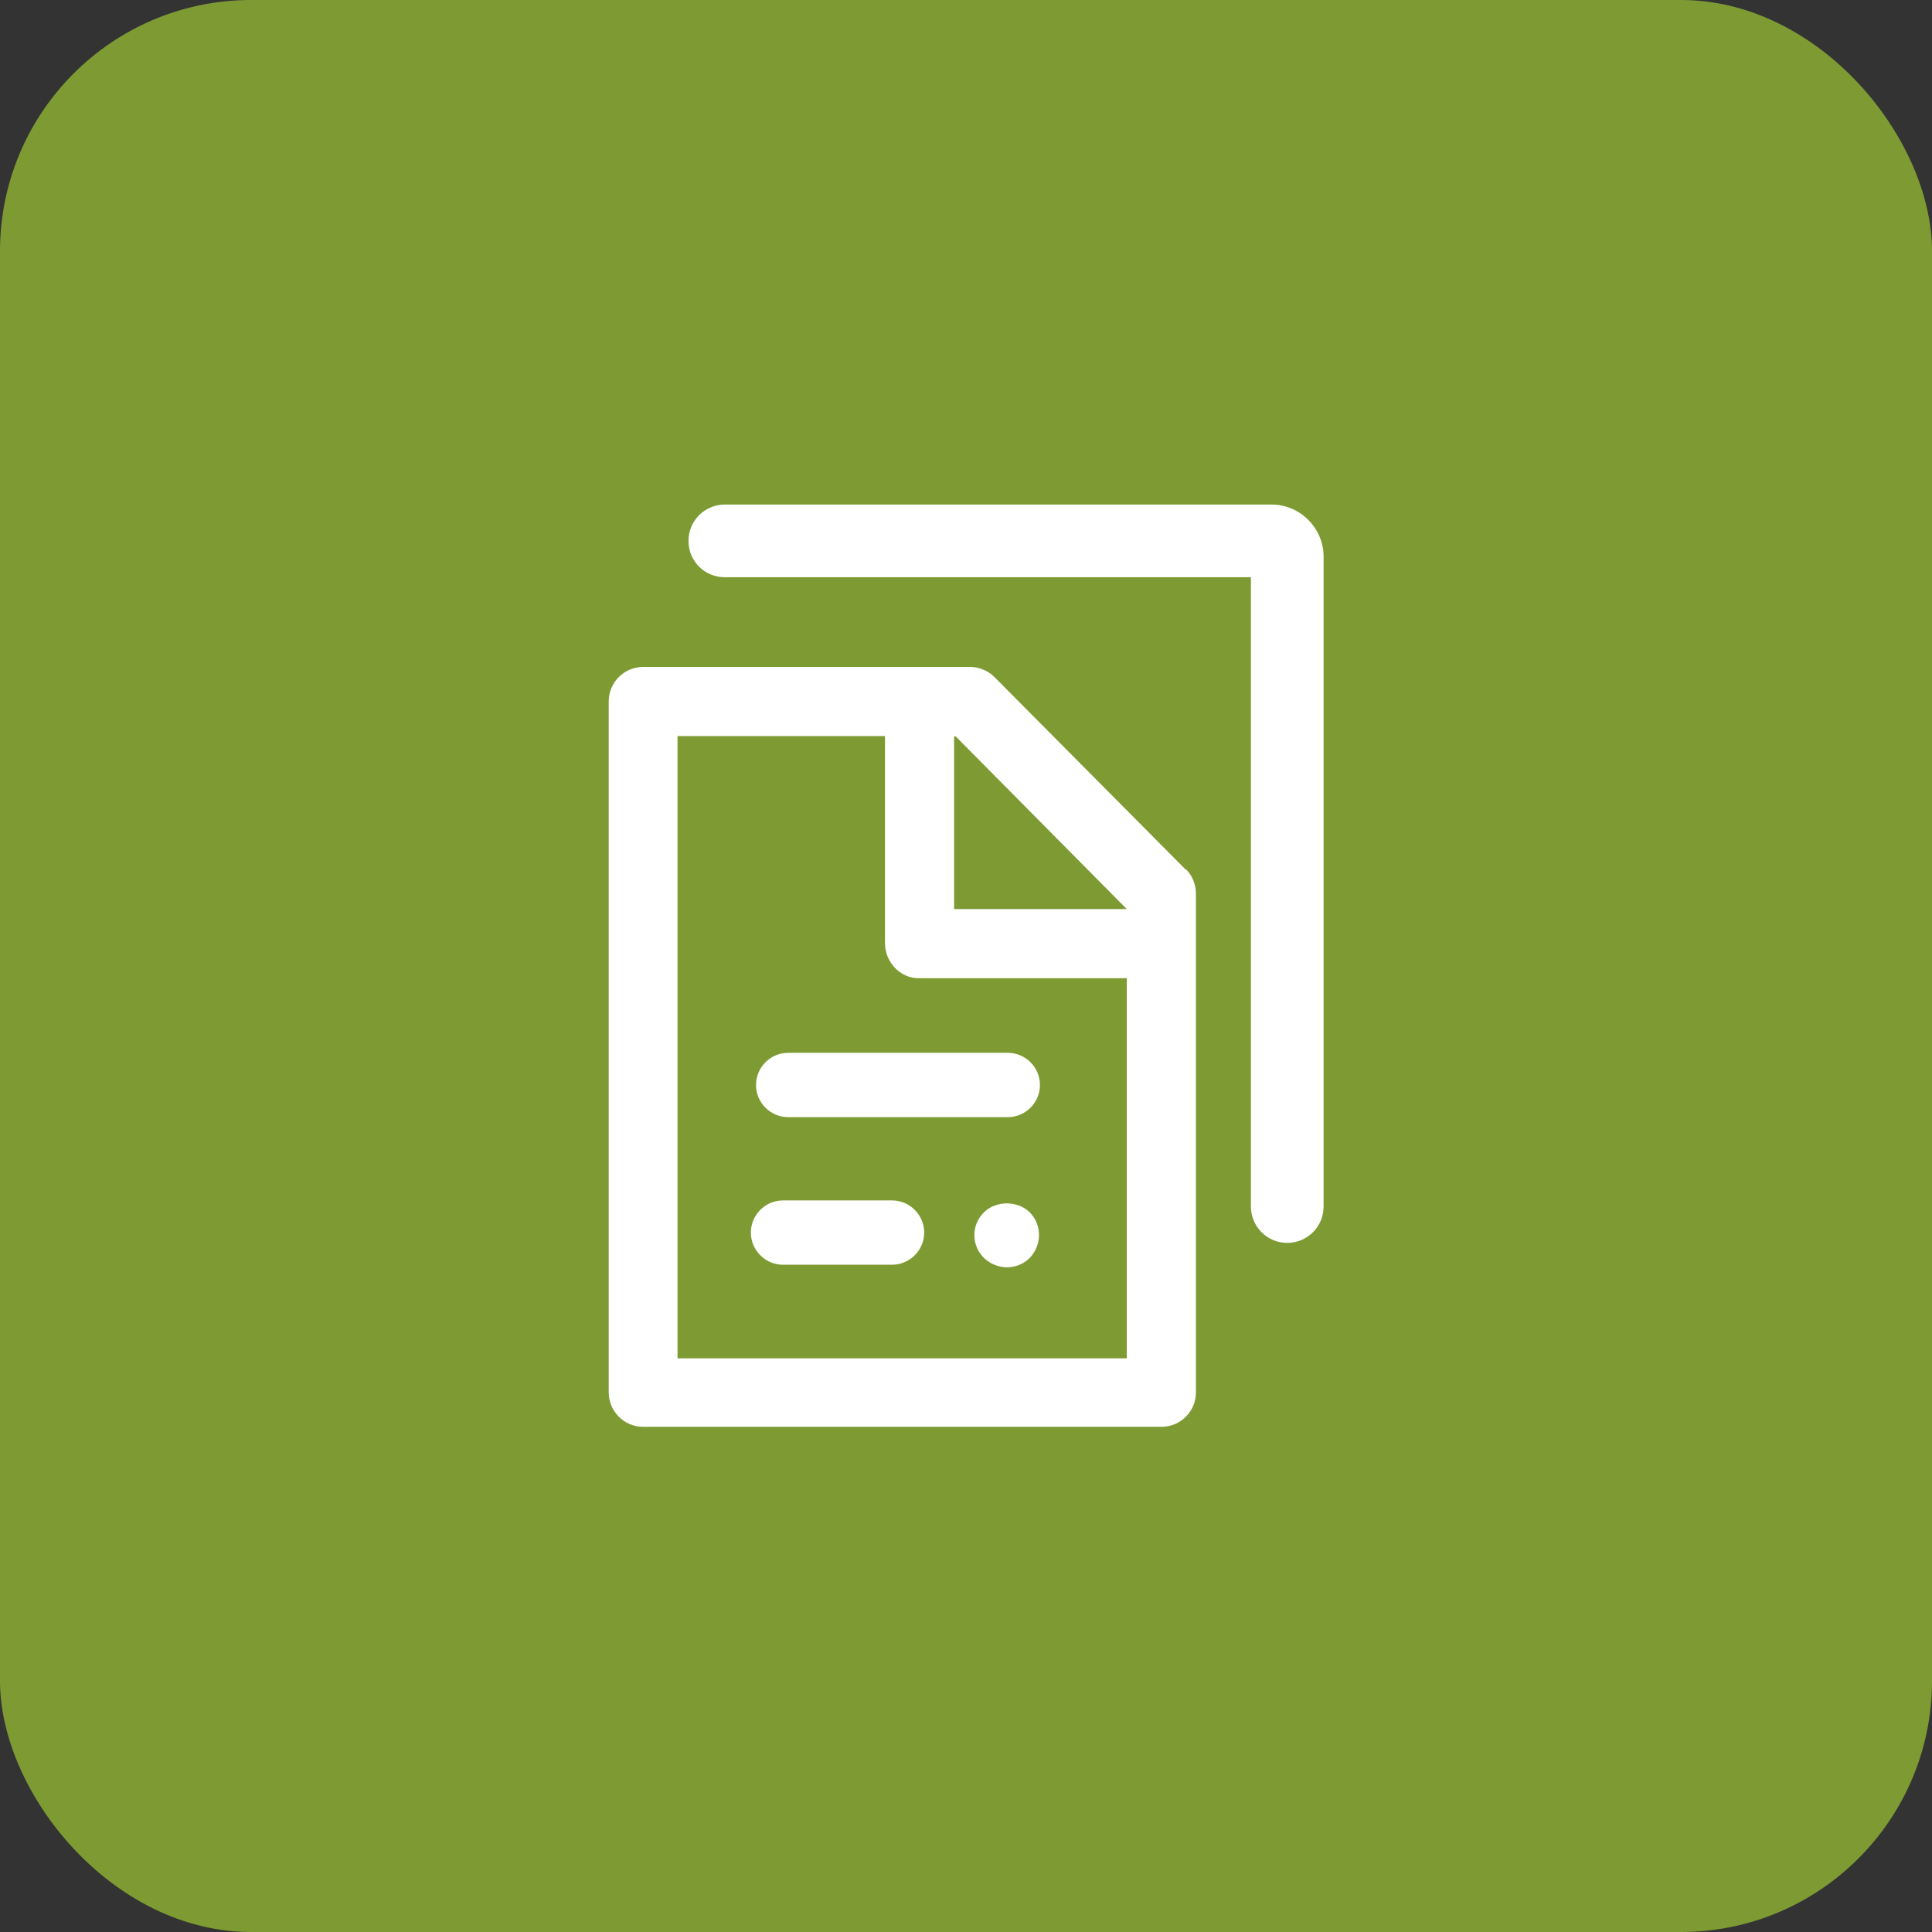
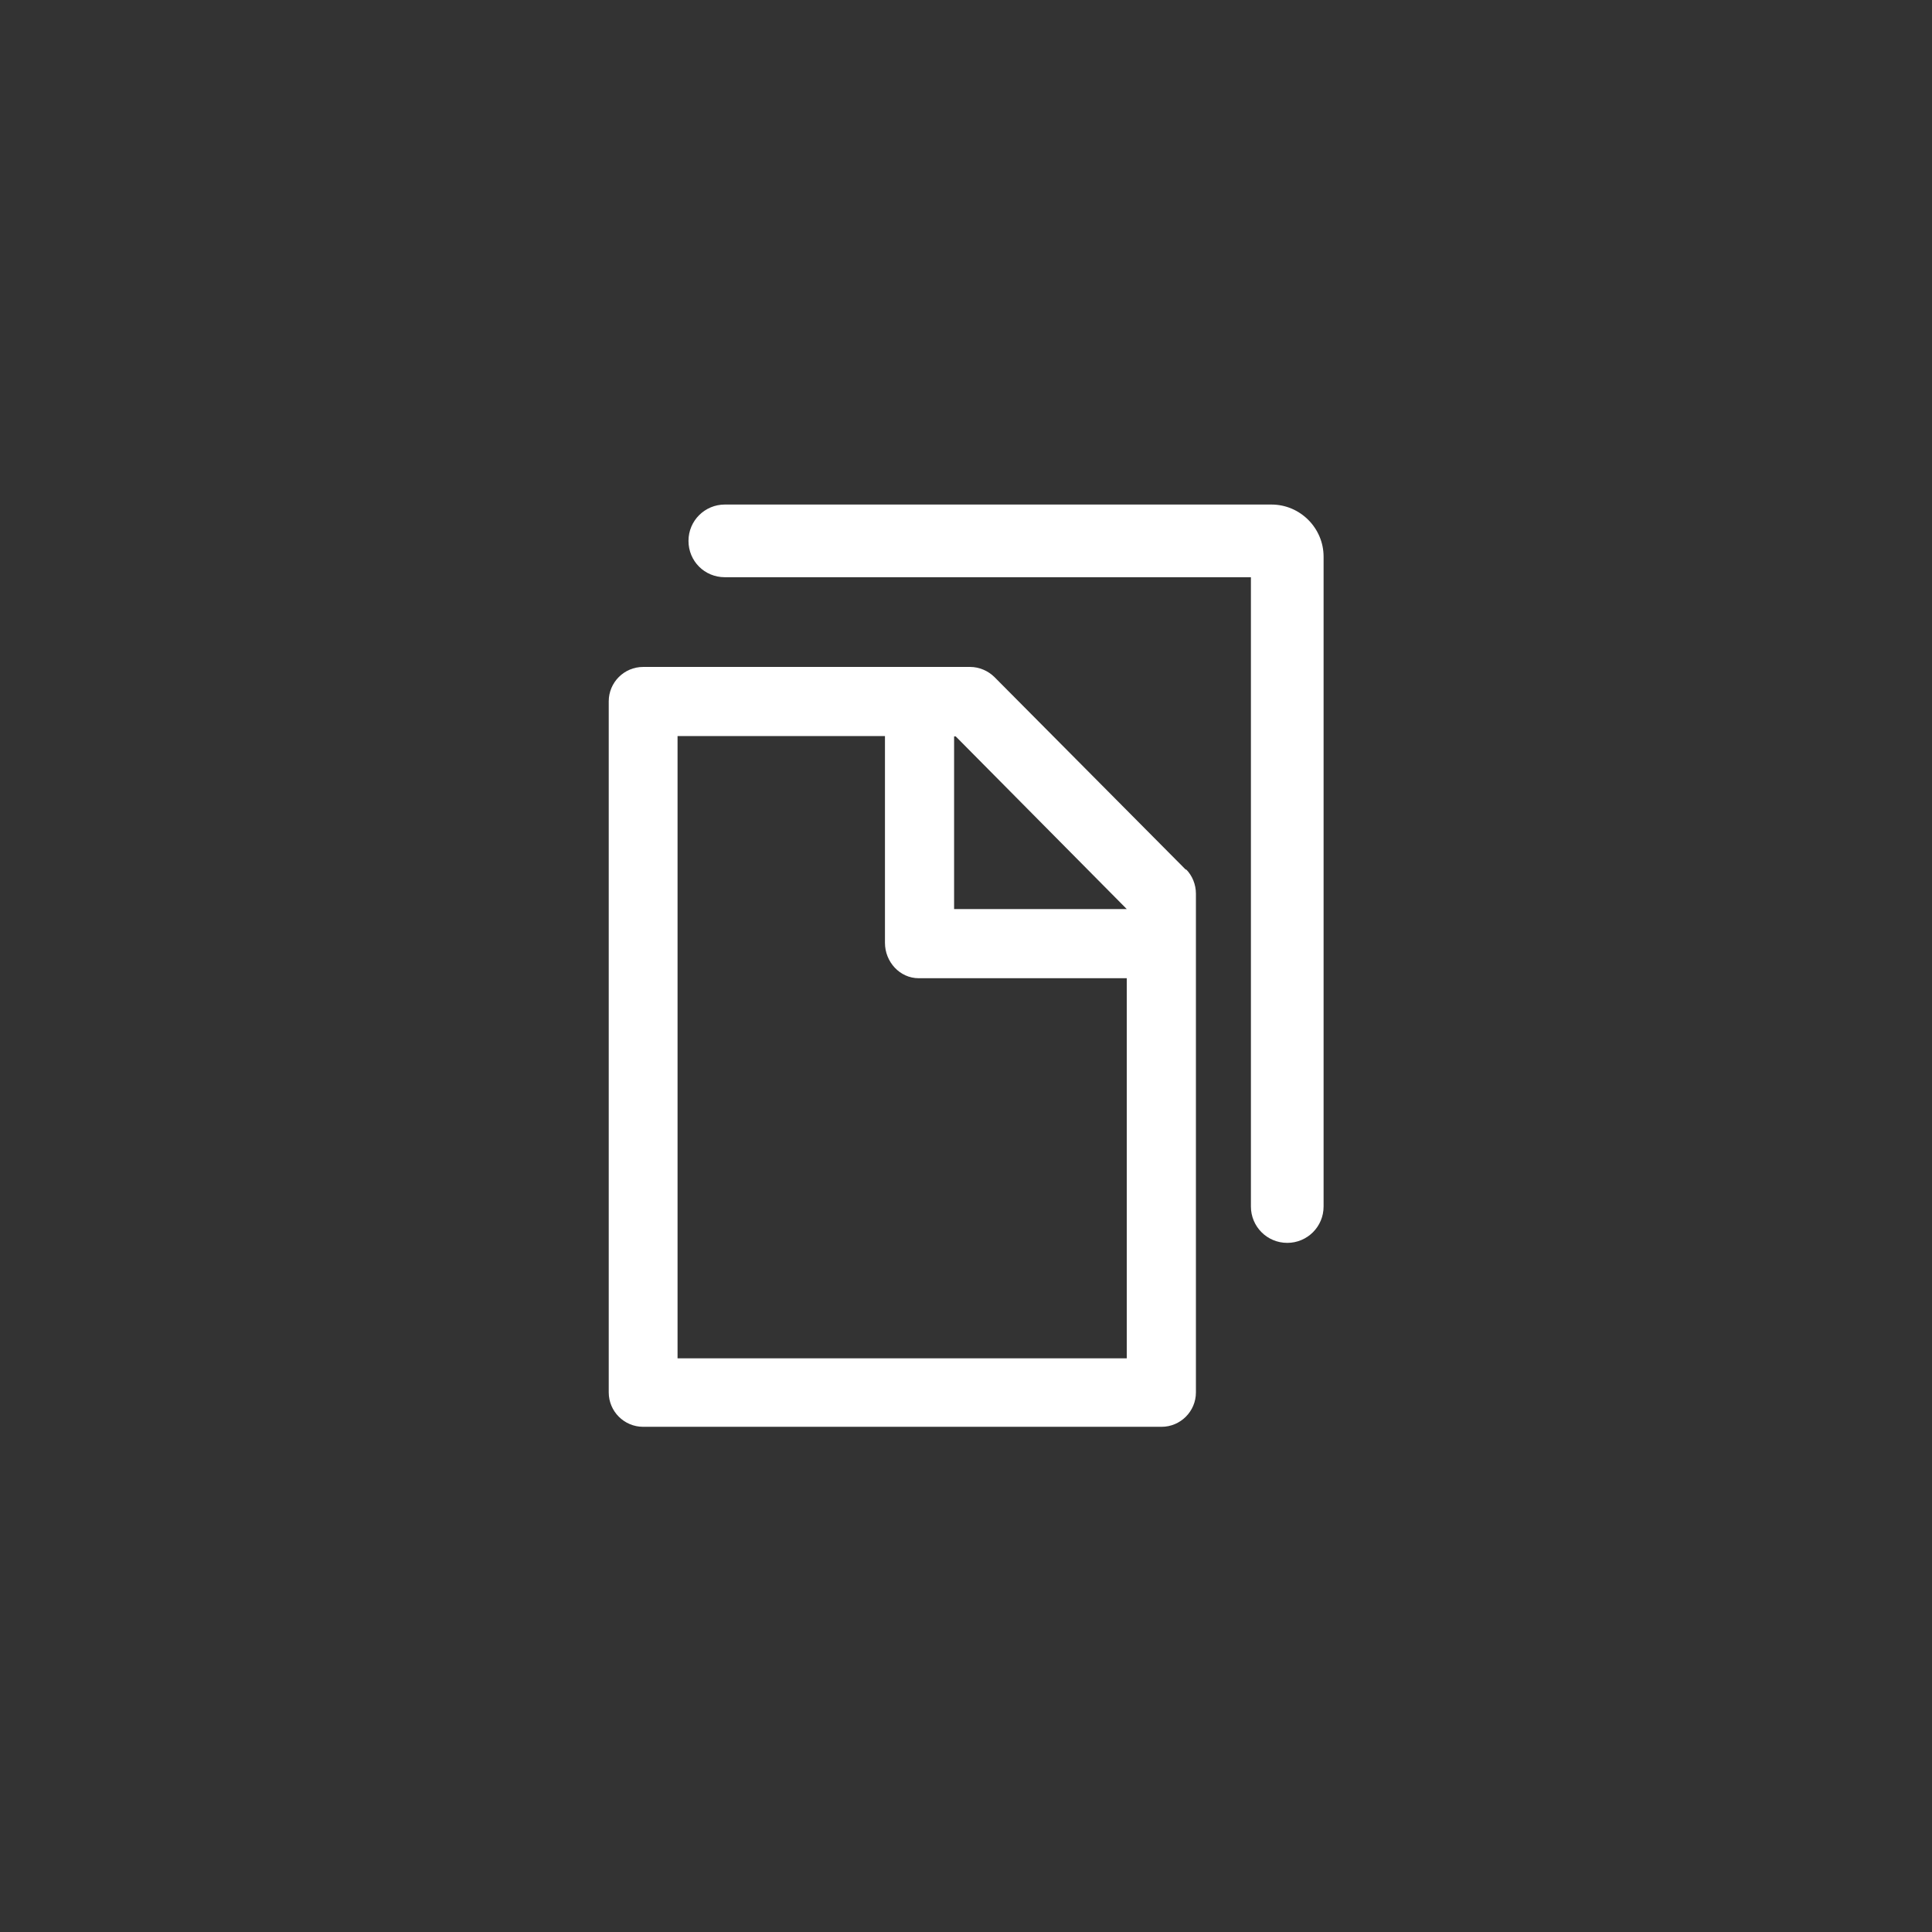
<svg xmlns="http://www.w3.org/2000/svg" viewBox="0 0 60.08 60.08">
  <rect x="0" y="0" width="60.08" height="60.08" fill="#333333" stroke="none" />
  <defs>
    <style>.d{fill:#fff;}.e{fill:#7e9b33;}</style>
  </defs>
  <g id="a" />
  <g id="b">
    <g id="c">
-       <rect class="e" width="60.08" height="60.08" rx="7.81" ry="7.81" />
      <g>
        <path class="d" d="M36.88,27.05l-5.95-5.99c-.2-.2-.48-.32-.76-.32h-10.17c-.59,0-1.07,.48-1.07,1.07v21.49c0,.59,.48,1.07,1.07,1.07h16.12c.59,0,1.07-.48,1.07-1.07v-15.51c0-.28-.11-.56-.31-.76Zm-1.84,1.22h-5.37v-5.37h.05l5.32,5.37Zm-13.97,13.97V22.89h6.45v6.43c0,.59,.46,1.1,1.05,1.1h6.47v11.82h-13.97Z" />
-         <path class="d" d="M23.35,38.33c0-.55,.45-1,1-1h3.39c.55,0,1,.45,1,1s-.45,1-1,1h-3.39c-.55,0-1-.45-1-1Zm.16-4.59c0-.55,.45-1,1-1h6.83c.55,0,1,.45,1,1s-.45,1-1,1h-6.83c-.55,0-1-.45-1-1Zm8.51,3.96c.19,.19,.29,.44,.29,.71s-.11,.52-.29,.71c-.19,.19-.45,.29-.71,.29s-.52-.11-.71-.29c-.19-.19-.3-.44-.3-.71s.11-.53,.3-.71c.37-.37,1.05-.37,1.42,0Z" />
      </g>
      <path class="d" d="M40.03,38.65c.62,0,1.13-.5,1.13-1.13V17.31c0-.89-.73-1.62-1.62-1.62H22.54c-.62,0-1.13,.5-1.13,1.13s.5,1.13,1.13,1.13h16.36v19.57c0,.62,.5,1.13,1.13,1.13Z" />
    </g>
  </g>
</svg>